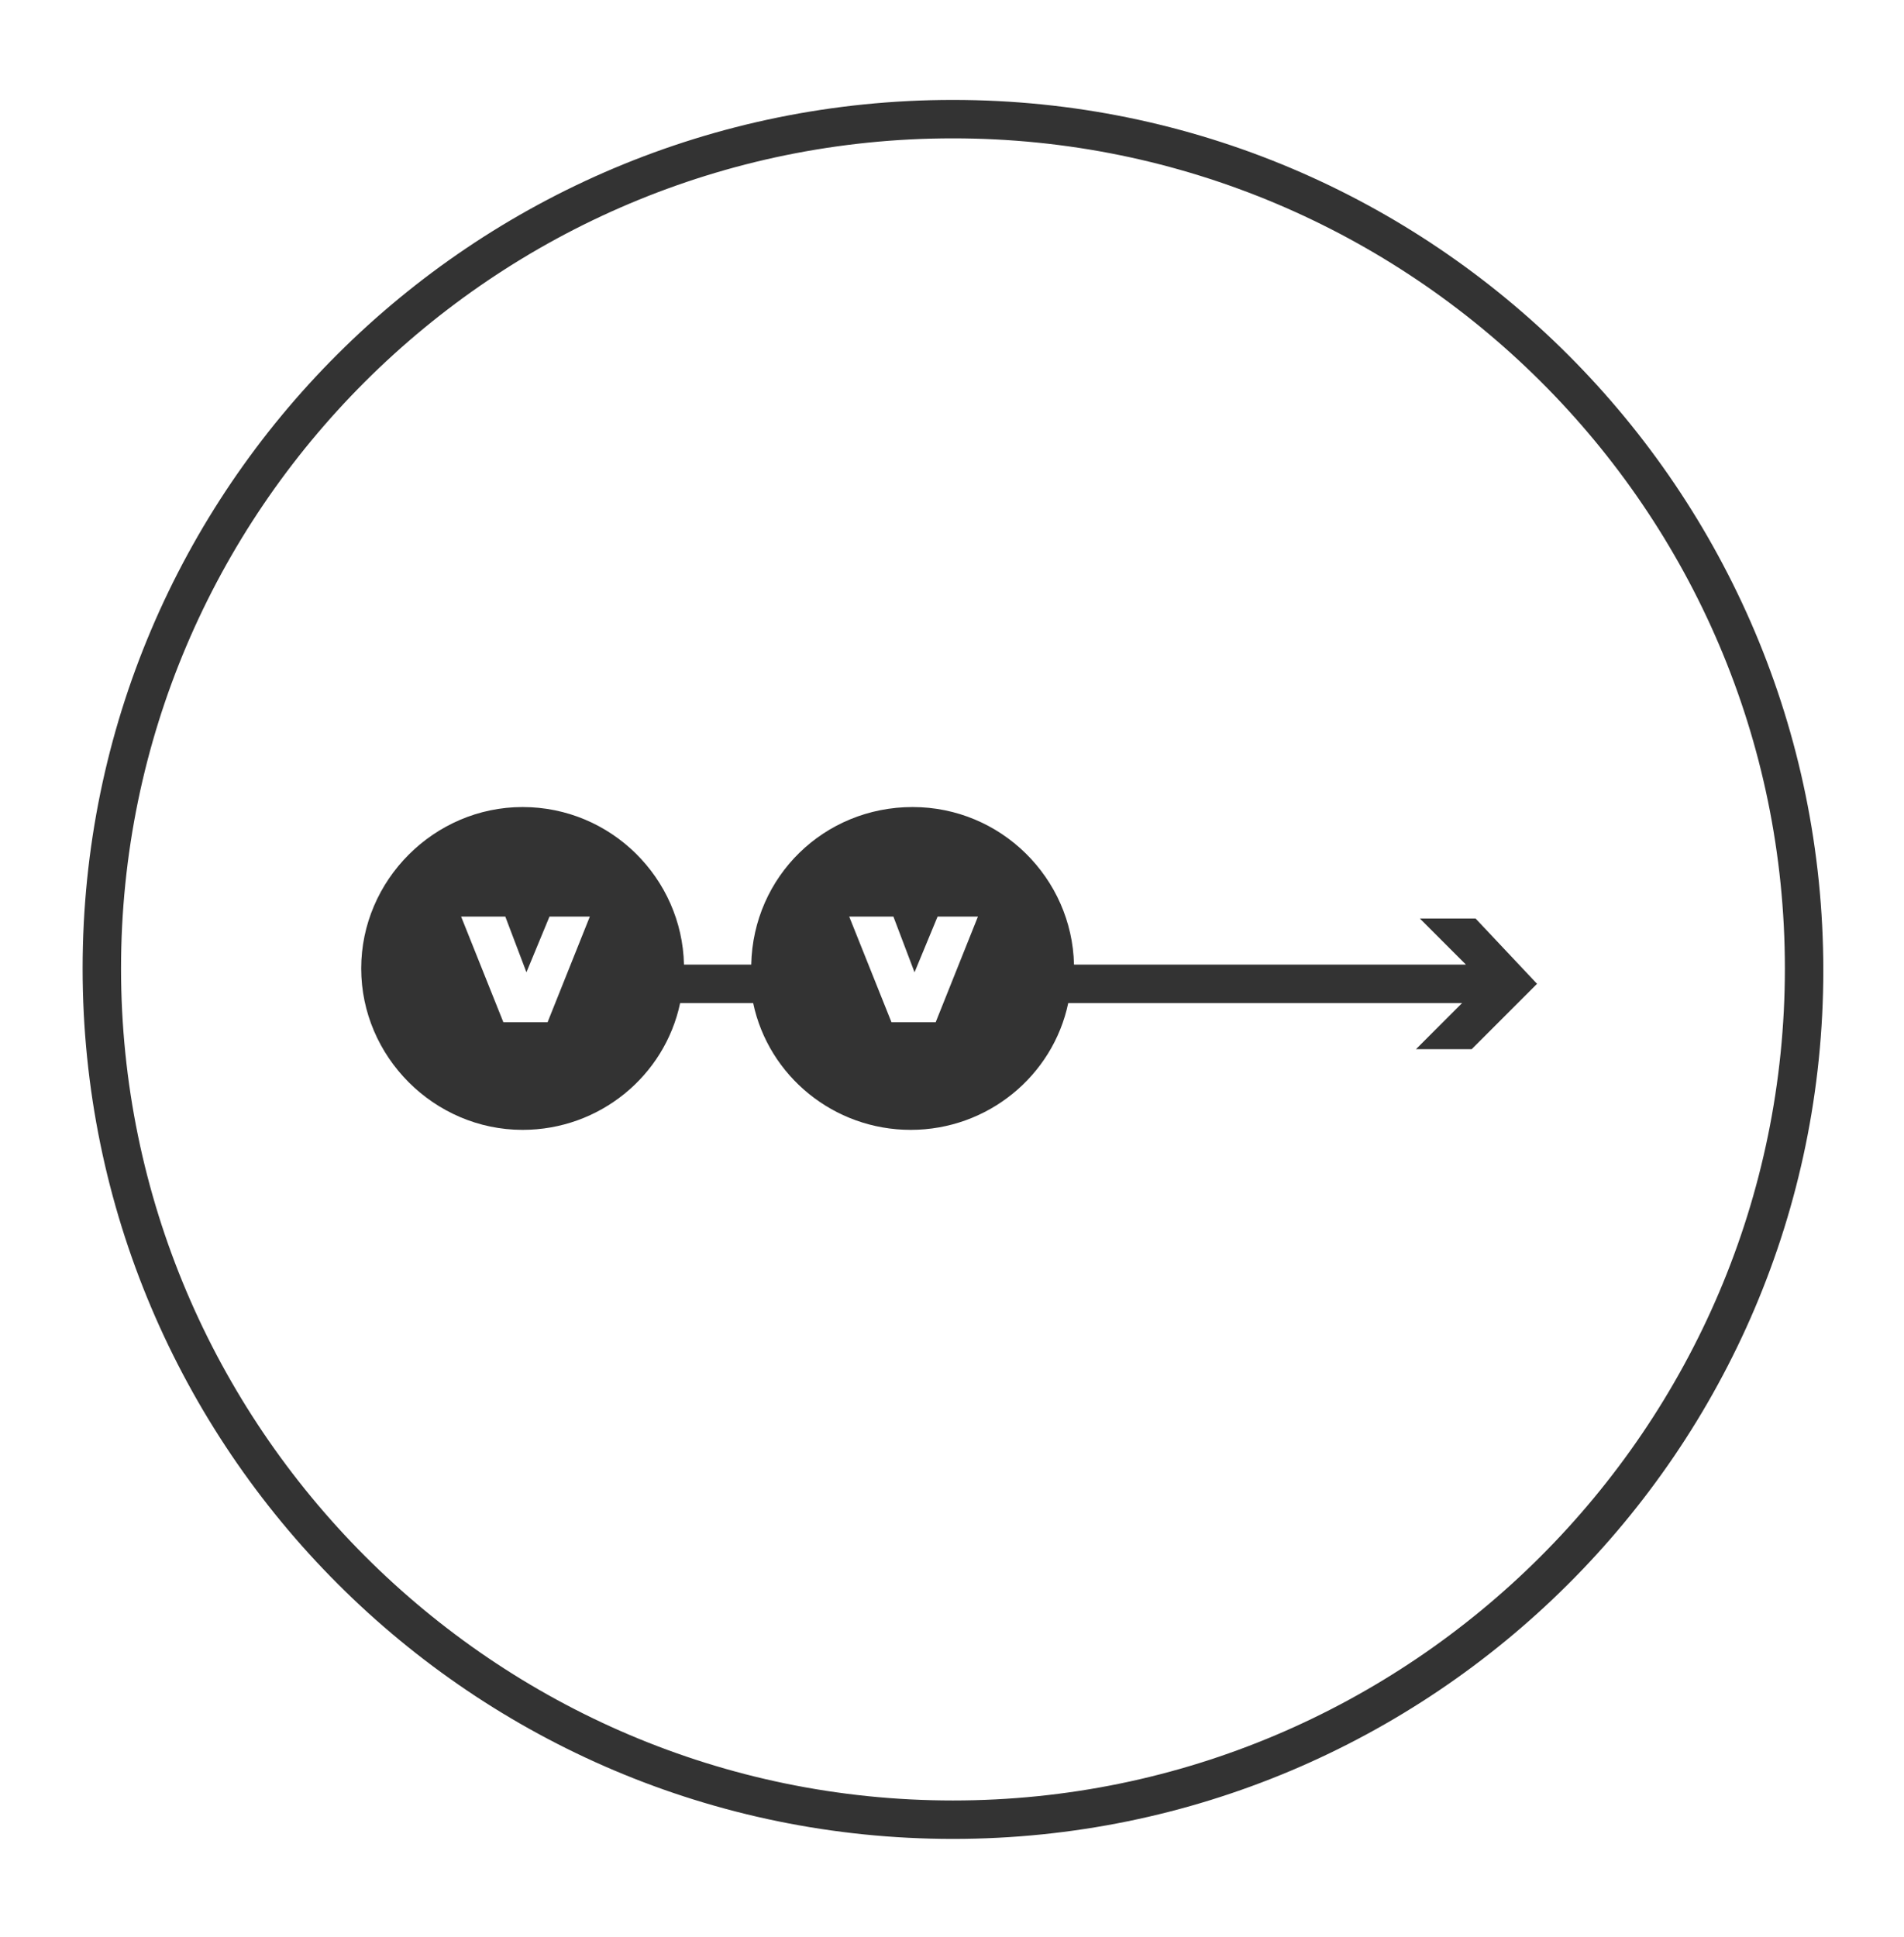
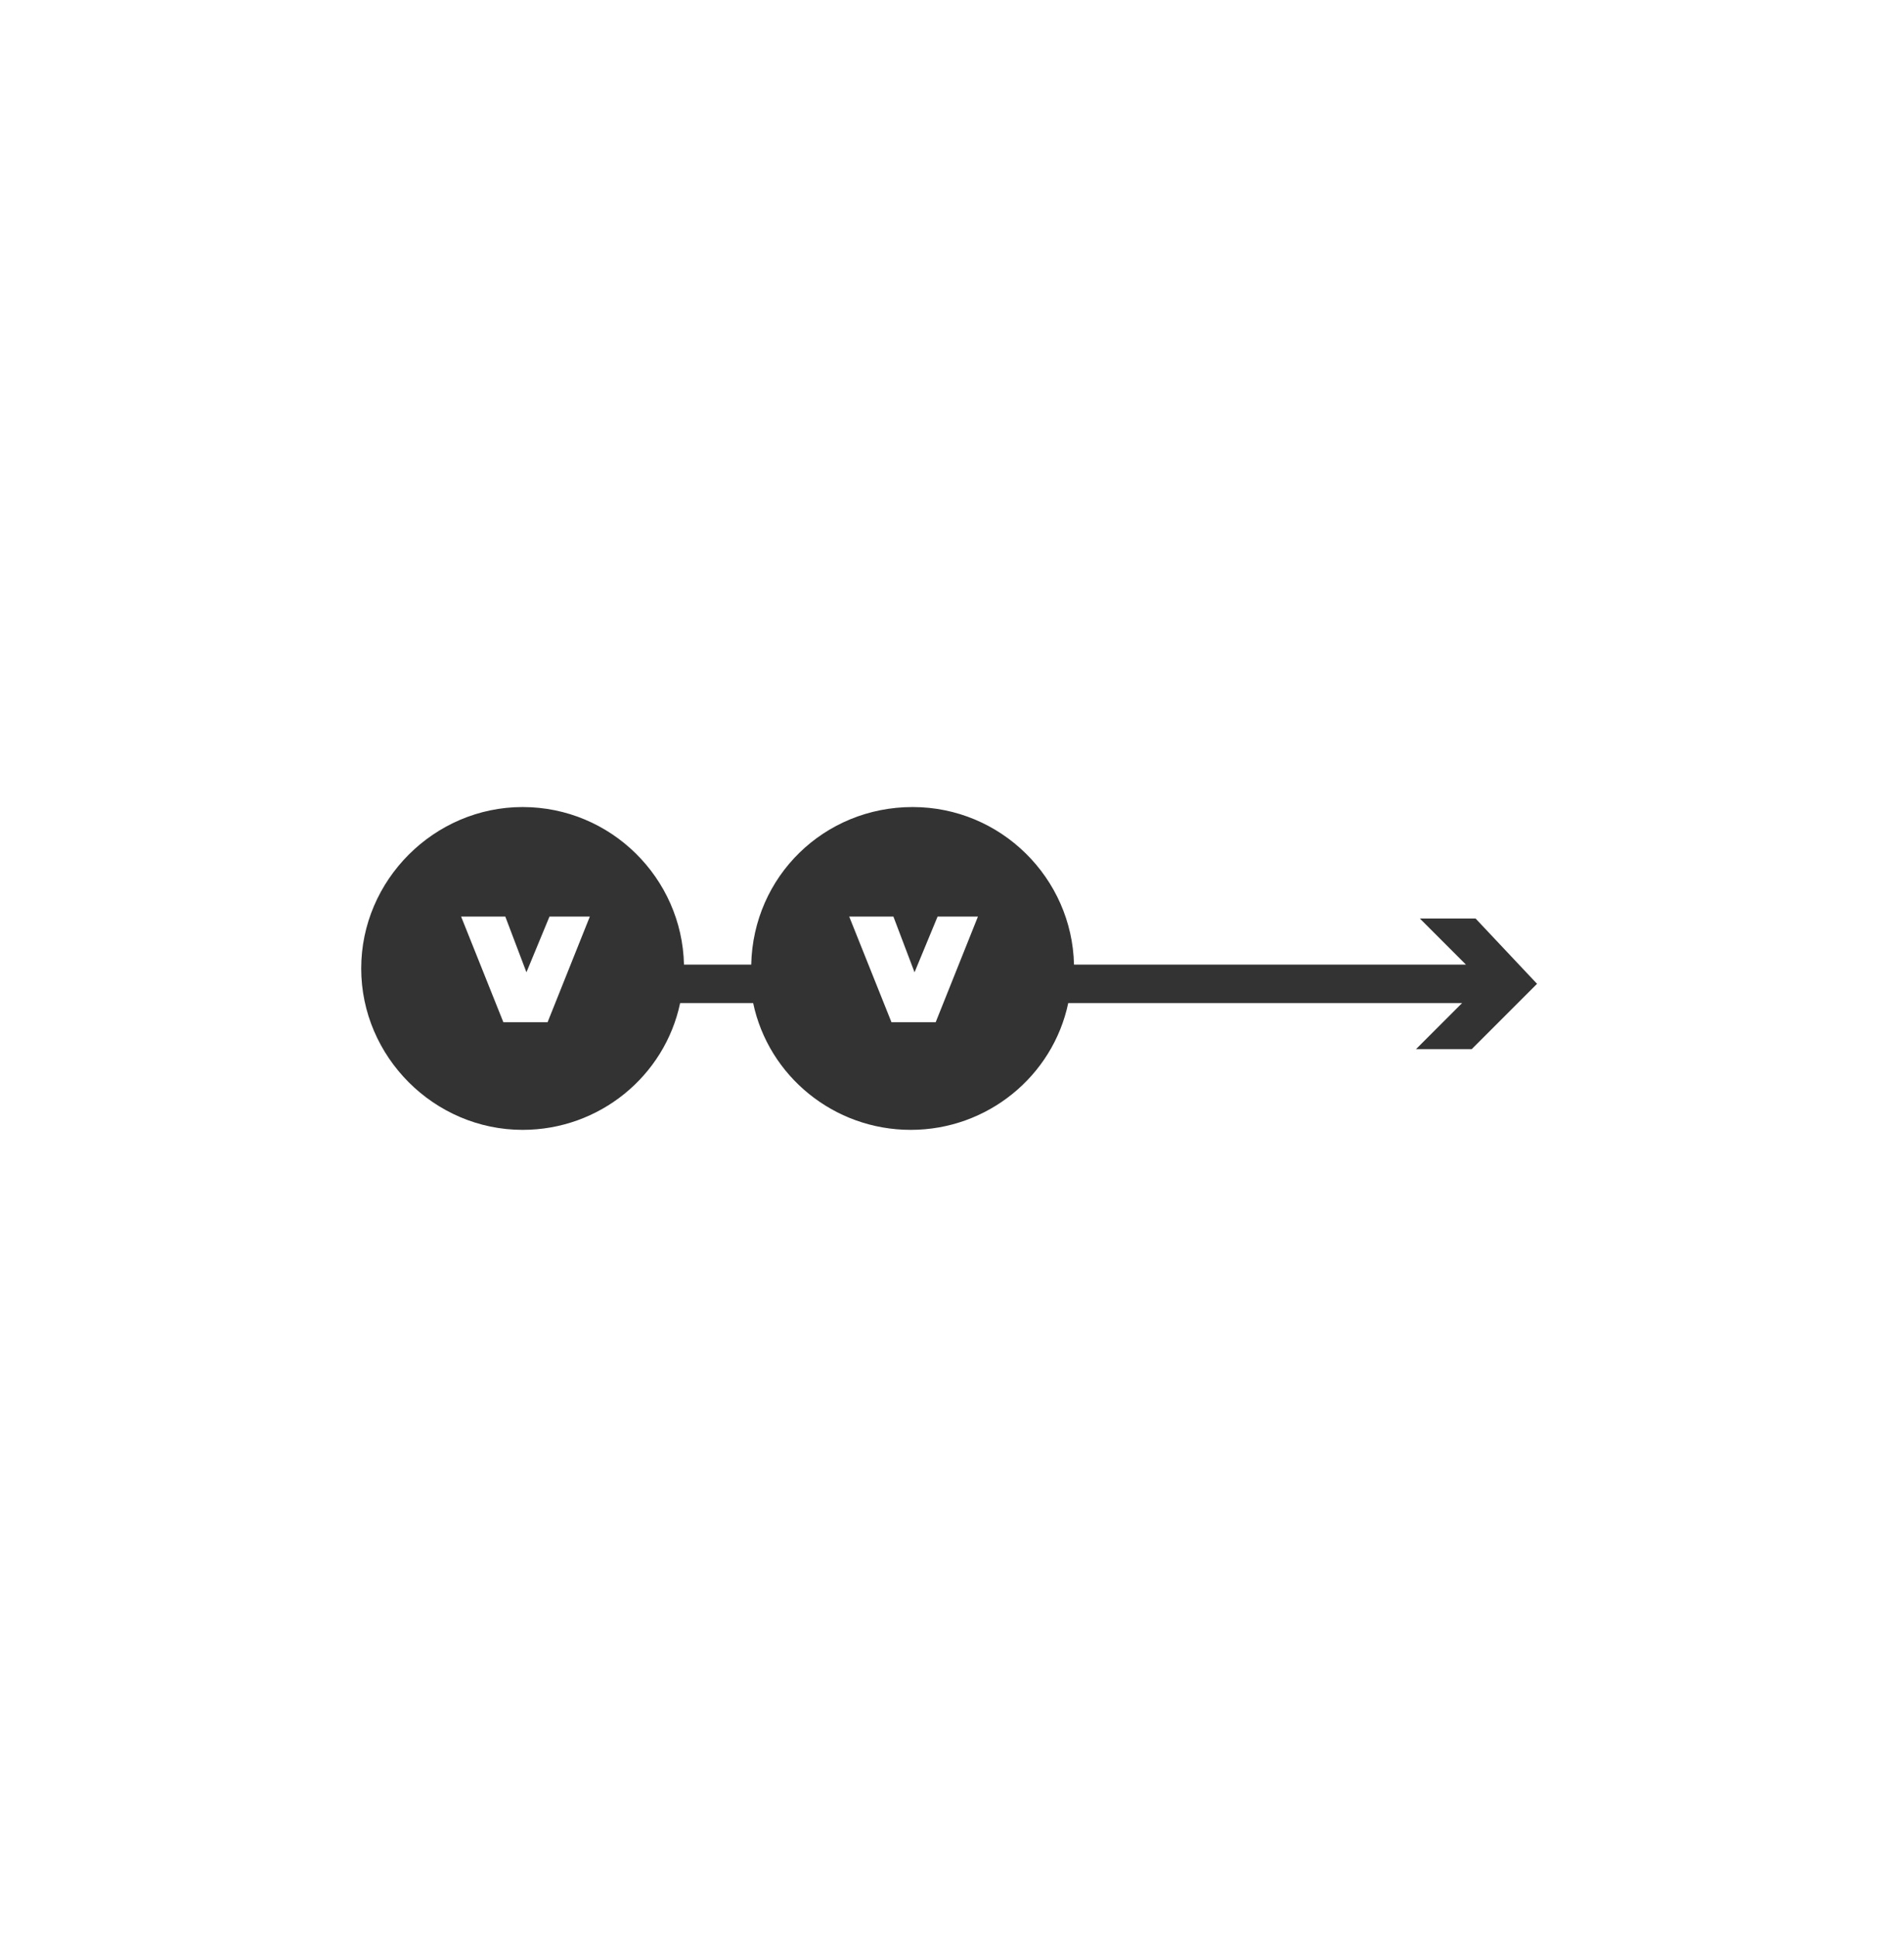
<svg xmlns="http://www.w3.org/2000/svg" version="1.1" id="Layer_1" x="0px" y="0px" viewBox="0 0 99.1 100.8" style="enable-background:new 0 0 99.1 100.8;" xml:space="preserve">
  <style type="text/css">
	.st0{fill:#333333;}
</style>
  <g>
-     <path class="st0" d="M49.6,95.7c-25,0-45.3-20.3-45.3-45.3S24.6,5.2,49.6,5.2c25,0,45.3,20.3,45.3,45.3S74.5,95.7,49.6,95.7z    M49.6,7.2C25.7,7.2,6.3,26.6,6.3,50.4s19.4,43.3,43.3,43.3c23.8,0,43.3-19.4,43.3-43.3S73.4,7.2,49.6,7.2z" />
-   </g>
+     </g>
  <path class="st0" d="M76.8,47.8h-2.9l2.4,2.4H55.9c-0.1-4.5-3.8-8.2-8.4-8.2c-4.6,0-8.3,3.6-8.4,8.2h-3.5c-0.1-4.5-3.8-8.2-8.4-8.2  c-4.6,0-8.4,3.8-8.4,8.4c0,4.6,3.8,8.4,8.4,8.4c4,0,7.4-2.8,8.2-6.6h3.8c0.8,3.8,4.2,6.6,8.2,6.6c4,0,7.4-2.8,8.2-6.6h20.5l-2.4,2.4  h2.9l3.4-3.4L76.8,47.8z M28.5,53.2h-2.3L24,47.7h2.3l1.1,2.9l1.2-2.9h2.1L28.5,53.2z M48.7,53.2h-2.3l-2.2-5.5h2.3l1.1,2.9l1.2-2.9  h2.1L48.7,53.2z" />
</svg>